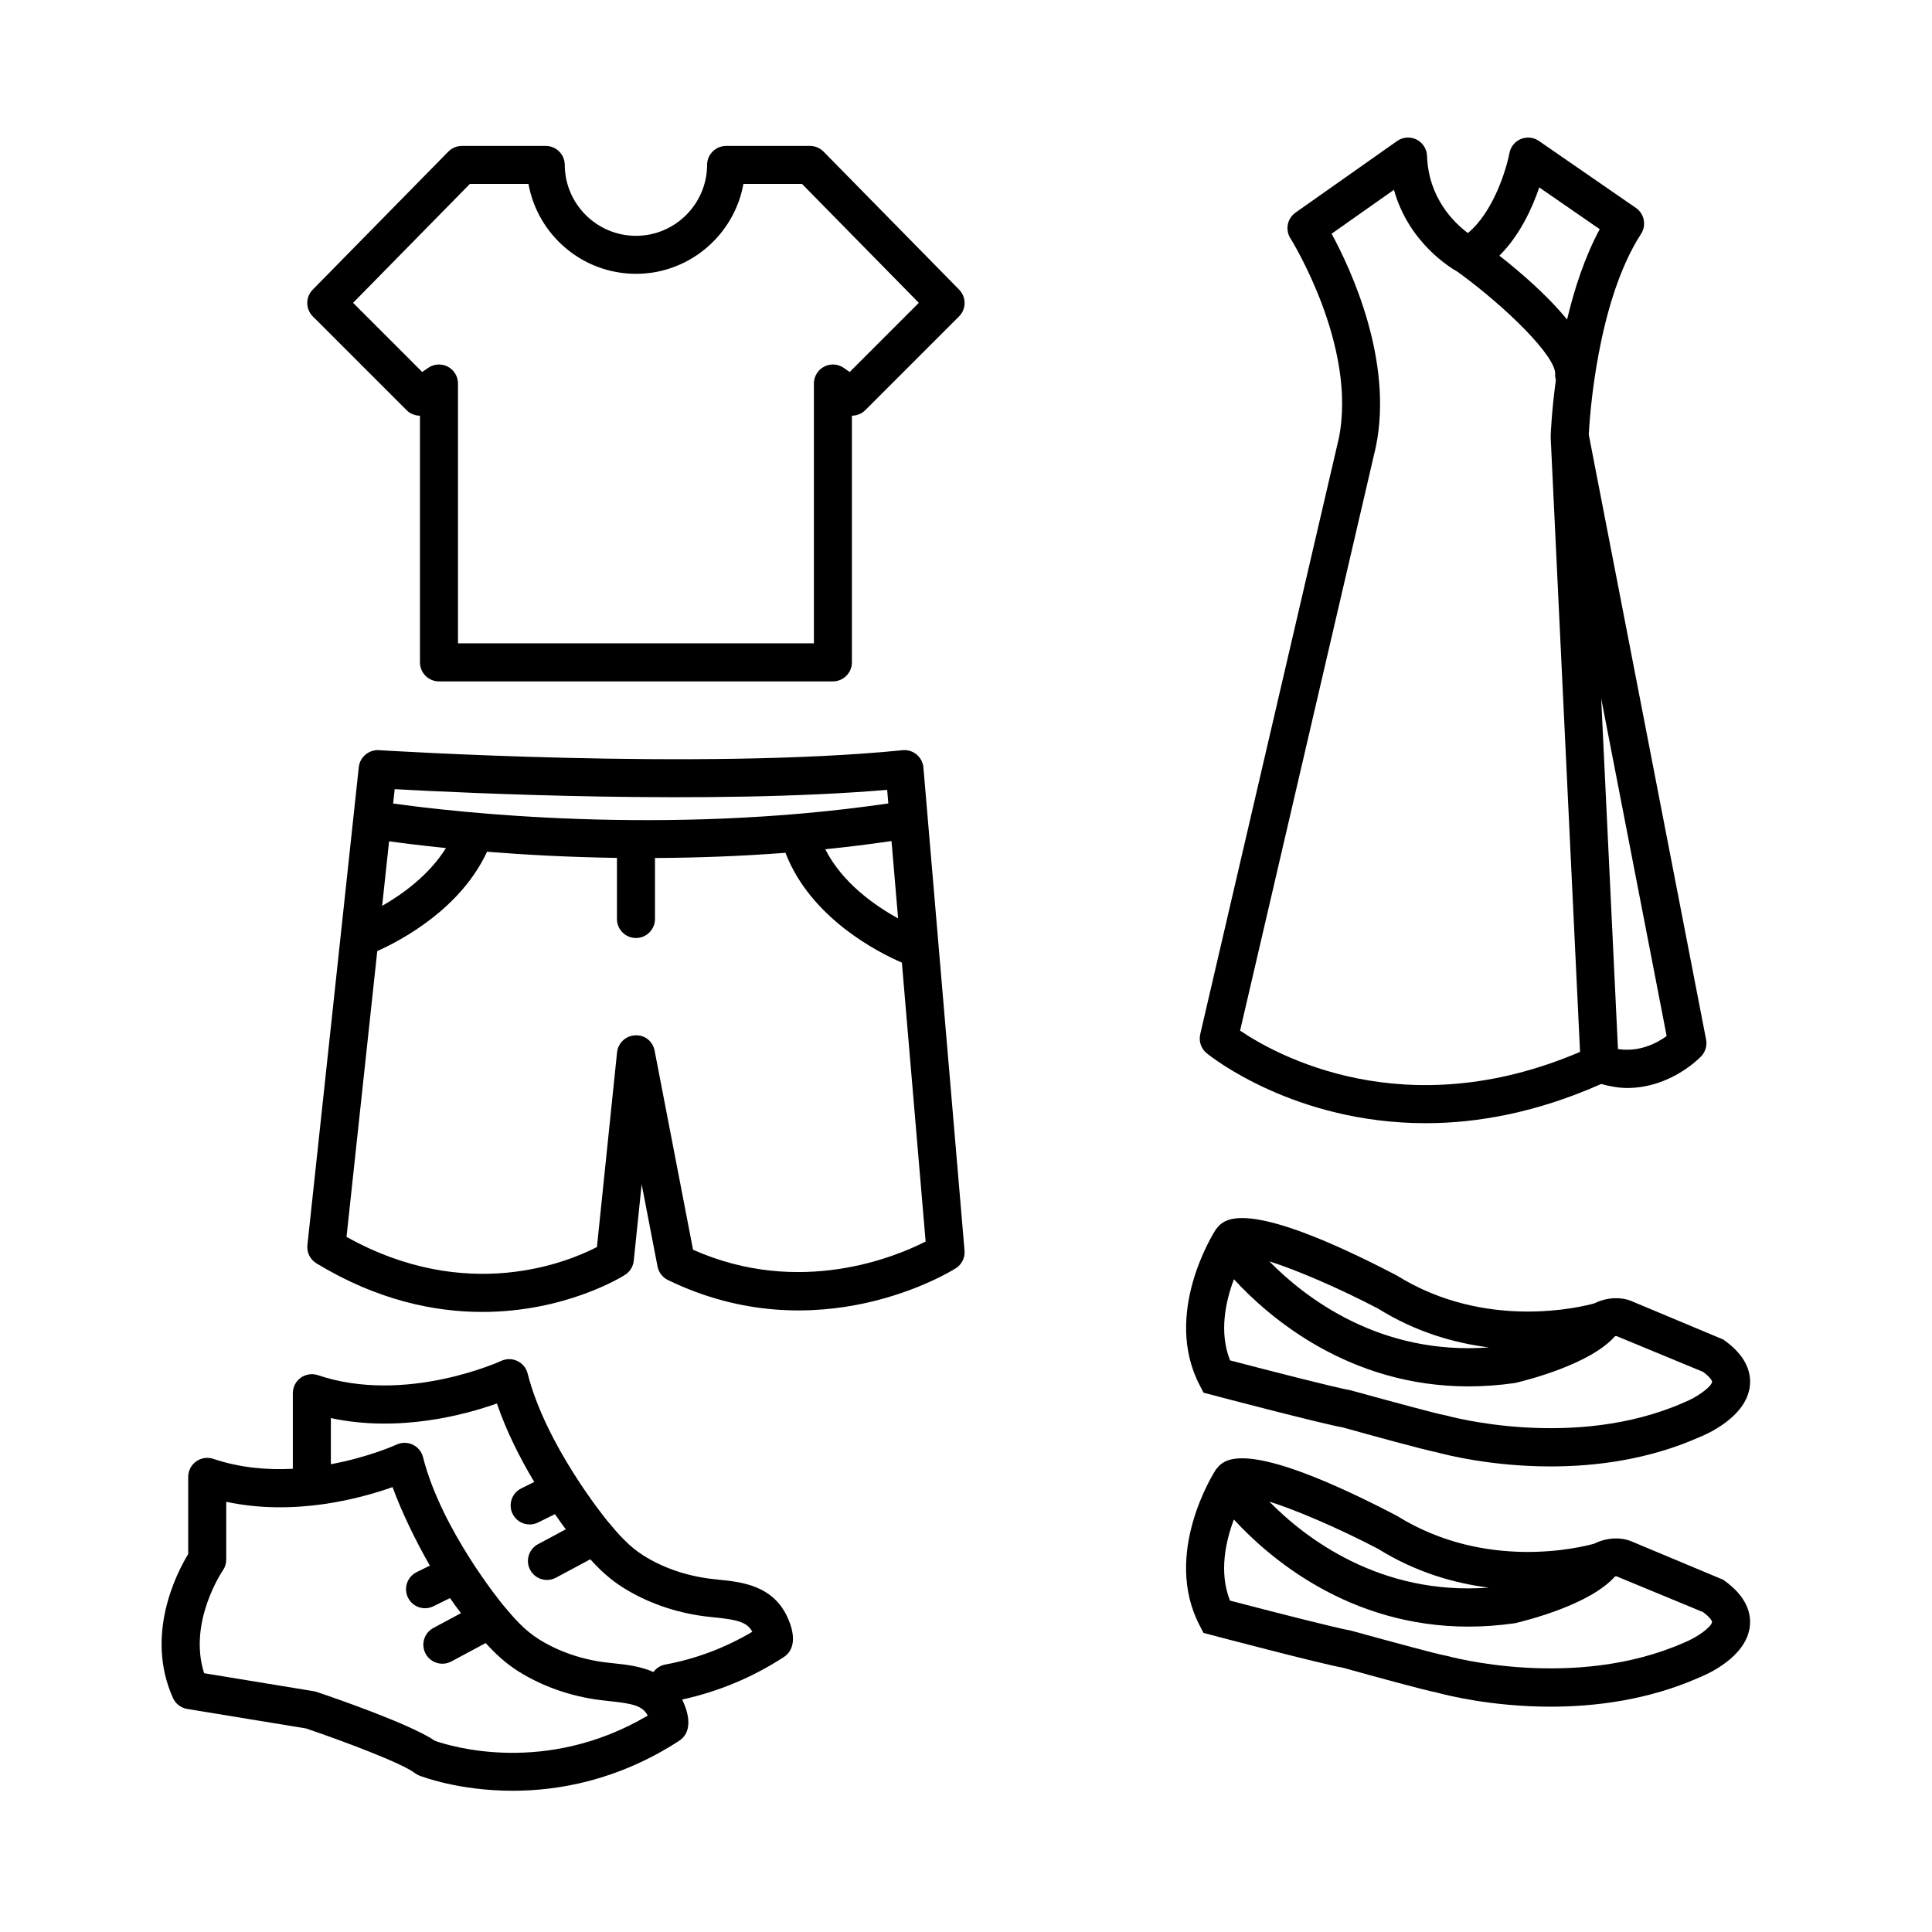
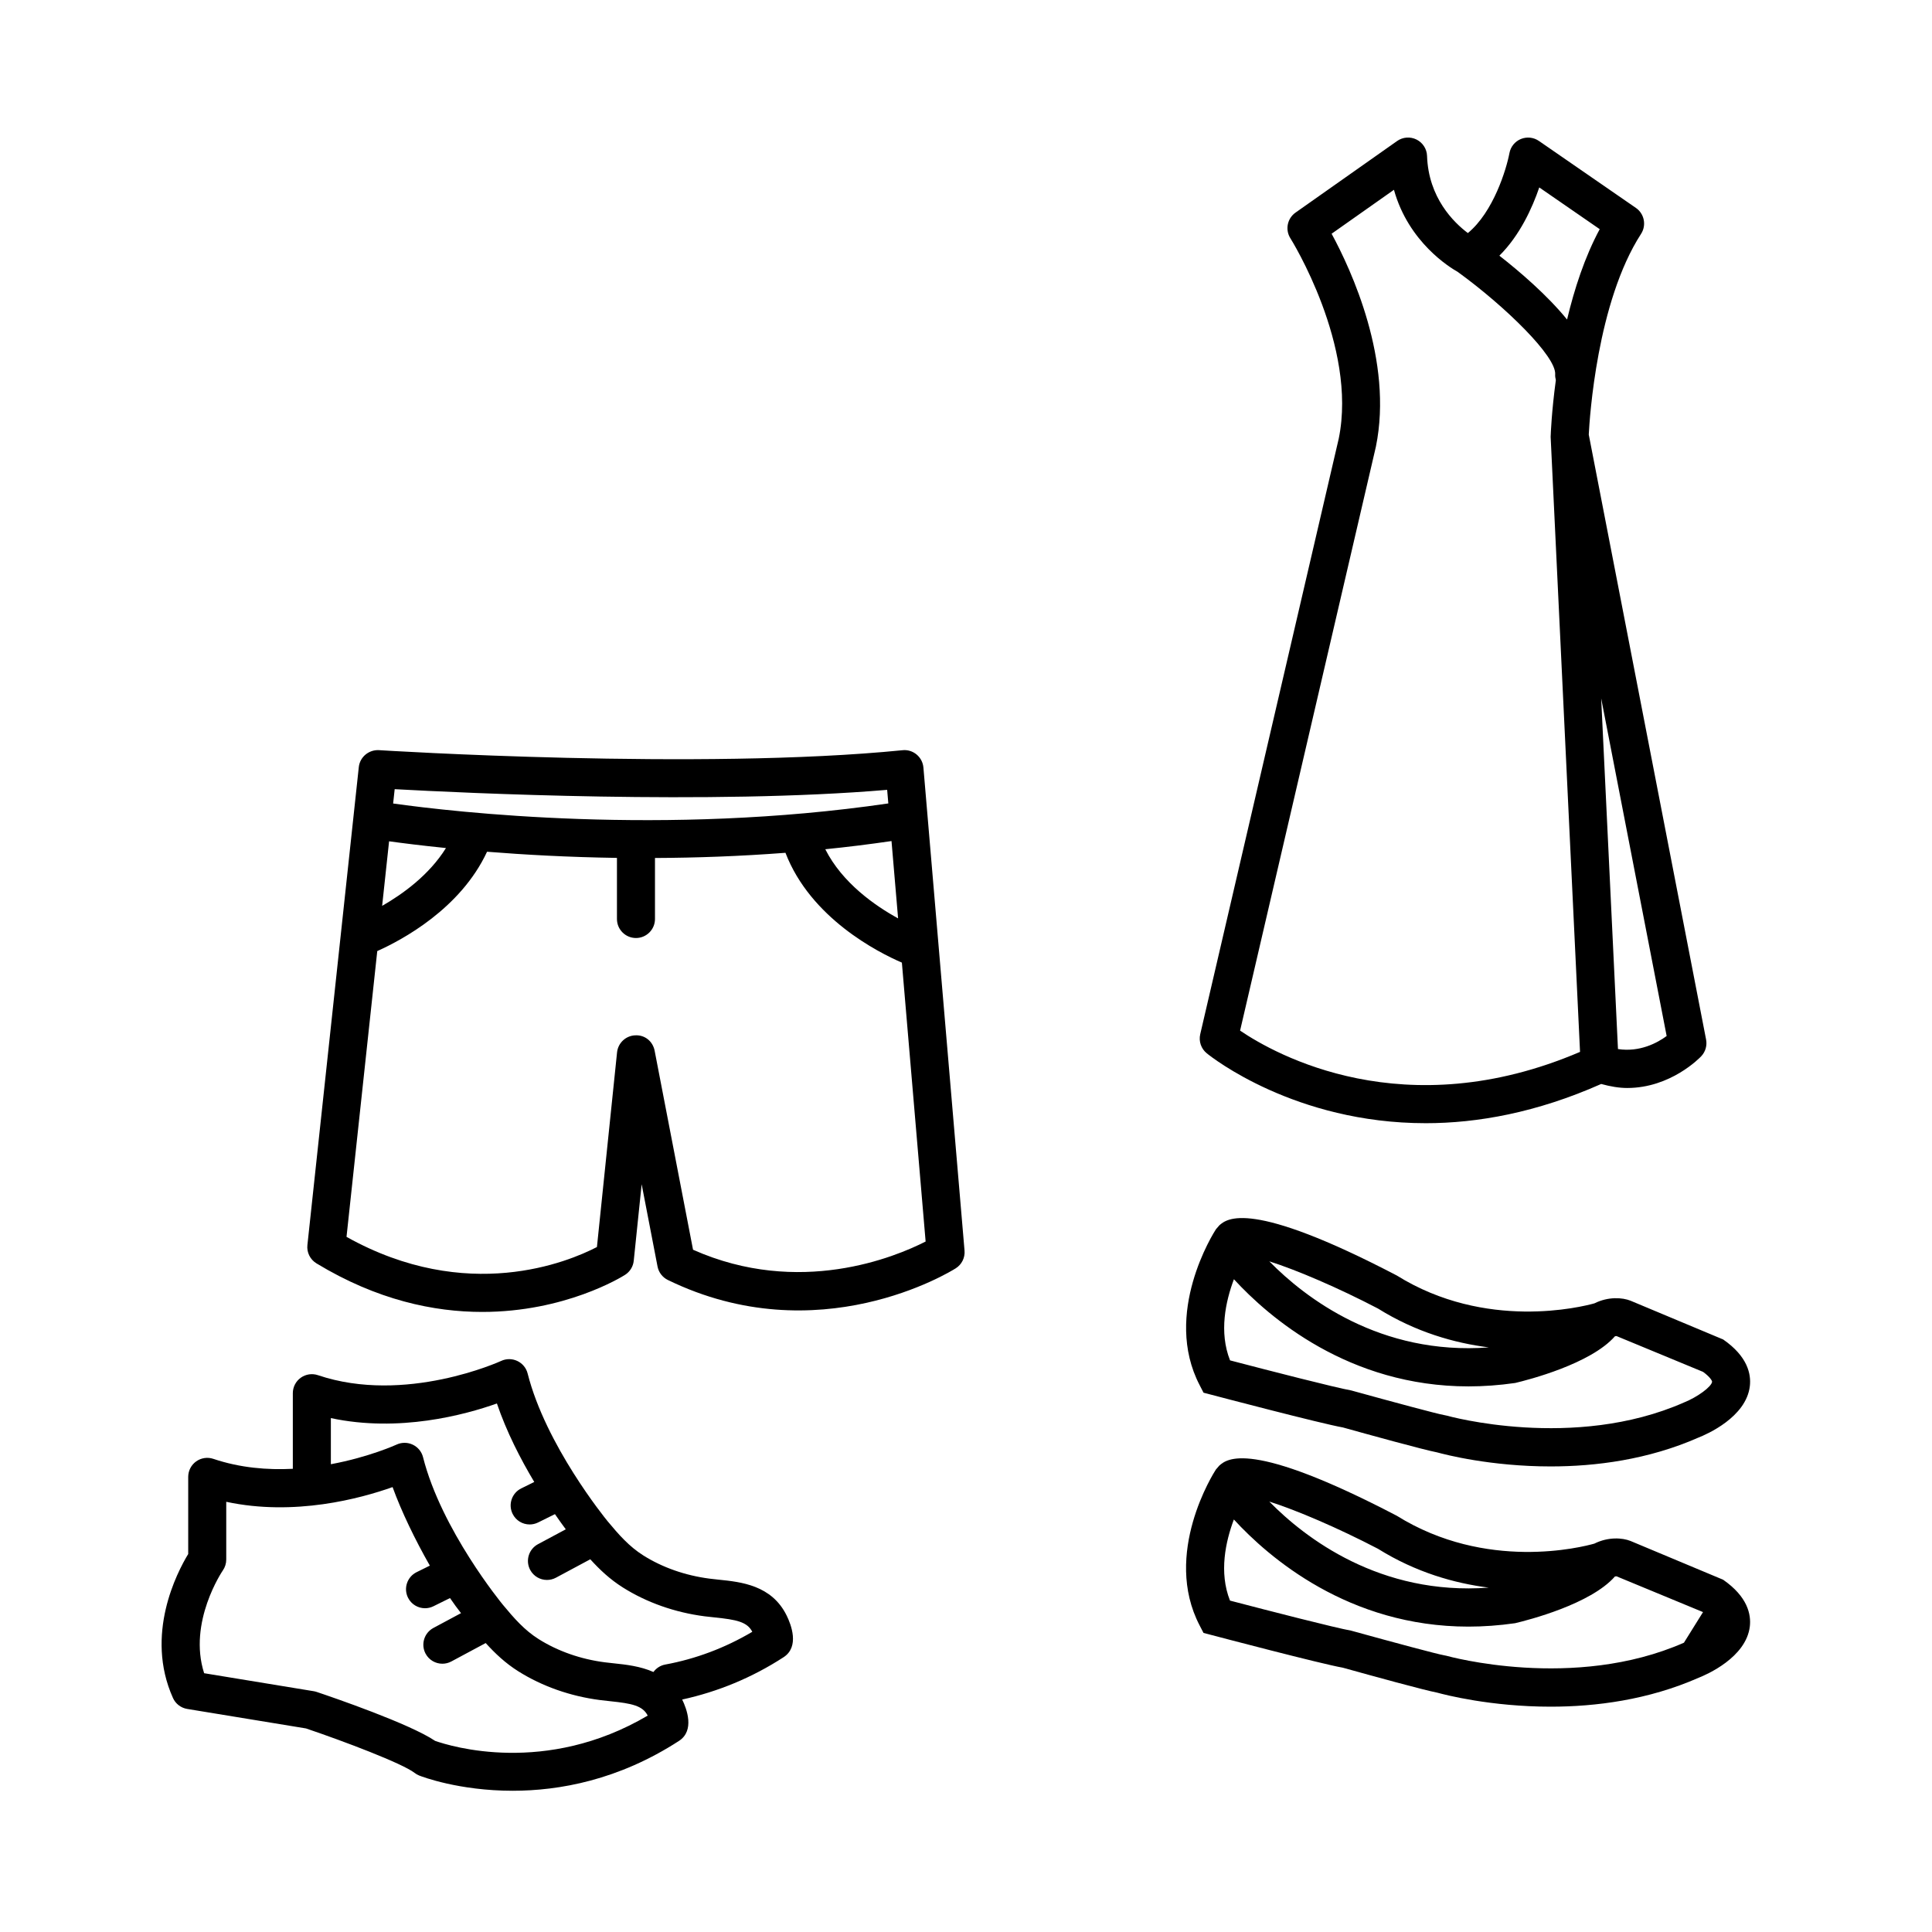
<svg xmlns="http://www.w3.org/2000/svg" fill="#000000" width="800px" height="800px" version="1.1" viewBox="144 144 512 512">
  <g>
-     <path d="m362.25 184.18c-0.945-0.961-2.242-1.508-3.594-1.508h-22.227c-2.777 0-5.027 2.246-5.039 5.023-0.031 10.367-8.496 18.801-18.859 18.801-10.363 0-18.828-8.434-18.863-18.801-0.012-2.777-2.262-5.023-5.039-5.023h-22.227c-1.355 0-2.644 0.543-3.594 1.508l-35.934 36.586c-1.941 1.977-1.926 5.141 0.031 7.094l24.828 24.828c0.973 0.973 2.262 1.477 3.562 1.477v65.371c0 2.781 2.258 5.039 5.039 5.039h104.39c2.781 0 5.039-2.258 5.039-5.039v-65.375c1.301 0 2.586-0.504 3.562-1.477l24.828-24.828c1.953-1.953 1.969-5.117 0.031-7.094zm6.926 58.402-1.578-1.094c-1.543-1.062-3.551-1.195-5.203-0.316-1.66 0.867-2.703 2.586-2.703 4.461v68.855h-94.32v-68.855c0-1.875-1.043-3.594-2.699-4.465-1.652-0.867-3.668-0.742-5.203 0.316l-1.578 1.094-18.324-18.324 30.953-31.512h15.531c2.43 13.523 14.293 23.824 28.48 23.824 14.191 0 26.051-10.305 28.48-23.824h15.531l30.953 31.512z" />
    <path d="m521.8 441.66c13.719 0 29.414-2.793 46.531-10.395 2.41 0.664 4.734 1.062 6.891 1.062 11.539 0 19.23-7.996 19.629-8.418 1.113-1.18 1.586-2.828 1.281-4.414l-31.094-160.33c0.223-4.363 2.176-35.129 13.859-53.184 1.477-2.289 0.871-5.336-1.367-6.883l-25.699-17.746c-1.406-0.969-3.199-1.16-4.781-0.516-1.578 0.648-2.715 2.055-3.031 3.727-0.812 4.316-4.262 15.637-11.02 21.199-3.715-2.785-10.445-9.34-10.816-20.441-0.059-1.848-1.133-3.516-2.793-4.344-1.648-0.816-3.633-0.676-5.144 0.395l-26.918 18.969c-2.195 1.547-2.793 4.543-1.355 6.812 0.176 0.281 17.824 28.551 12.812 53.066l-36.711 157.86c-0.438 1.879 0.238 3.844 1.734 5.055 1.277 1.047 23.391 18.523 57.992 18.523zm63.879-23.109c-2.438 1.805-7.109 4.348-12.902 3.457l-4.449-92.926zm-33.758-224.88 16.02 11.059c-3.981 7.394-6.727 15.879-8.652 23.949-5.281-6.481-12.523-12.688-17.941-16.922 5.438-5.394 8.738-12.699 10.574-18.086zm-43.297 68.711c4.664-22.781-6.57-46.926-11.734-56.441l16.52-11.645c3.863 13.906 14.844 20.602 16.887 21.746 12.559 9.098 26.215 22.445 25.84 27.191-0.039 0.52 0.07 1.008 0.18 1.492-1.125 8.293-1.359 14.297-1.379 15.055l7.789 162.98c-46.562 19.922-80.777 0.68-90.09-5.637z" />
    <path d="m386.91 343.95c-1.043-0.863-2.387-1.285-3.723-1.137-53.43 5.352-137.92 0.039-138.77-0.016-2.672-0.145-5.043 1.809-5.332 4.488l-13.621 126.67c-0.211 1.945 0.727 3.828 2.398 4.848 16.082 9.754 31.191 12.879 43.949 12.871 21.906 0 36.855-9.203 37.82-9.82 1.305-0.82 2.16-2.207 2.316-3.738l2.098-20.285 4.207 21.801c0.301 1.562 1.316 2.883 2.742 3.578 39.855 19.398 74.82-2.168 76.285-3.094 1.594-1.004 2.492-2.816 2.332-4.691l-10.898-128.02c-0.113-1.34-0.762-2.586-1.801-3.449zm-4.906 43.43c-6.074-3.332-14.766-9.359-19.297-18.324 5.793-0.578 11.645-1.309 17.551-2.168zm-133.41-34.242c18.176 1.004 83.863 4.152 130.51 0.176l0.309 3.602c-59.48 8.715-115.12 2.277-131.23 0.02zm-1.484 13.812c3.492 0.484 8.605 1.133 15.074 1.789-4.465 7.176-11.504 12.227-16.914 15.324zm80.551 108.24-10.176-52.734c-0.473-2.453-2.555-4.238-5.168-4.082-2.492 0.105-4.535 2.031-4.793 4.516l-5.332 51.586c-7.531 3.906-34.391 15.164-66.363-2.695l8.148-75.738c6.555-2.934 22.07-11.215 29.094-26.324 9.793 0.781 21.457 1.438 34.426 1.633v16.191c0 2.781 2.258 5.039 5.039 5.039s5.039-2.258 5.039-5.039v-16.168c10.906-0.047 22.523-0.457 34.578-1.375 6.664 17.336 24.566 26.391 30.852 29.102l6.293 73.914c-8.02 4.094-33.469 14.695-61.637 2.176z" />
    <path d="m462.95 513.08 2.156 0.562c1.184 0.316 29.094 7.656 34.77 8.645 6.488 1.809 21.32 5.91 24.973 6.609 2.051 0.562 14.191 3.723 30.094 3.723 11.859 0 25.816-1.762 39.211-7.668 2.102-0.828 12.625-5.375 13.574-13.629 0.363-3.148-0.57-7.848-7.074-12.348l-24.539-10.27c-2.144-0.855-5.879-1.145-9.574 0.695-3.344 0.934-28.793 7.309-52.371-7.375-38.938-20.332-45.027-15.035-47.02-13.312l-0.922 1.062c-0.586 0.902-14.211 22.312-4.301 41.324zm46.219-22.309c10.027 6.254 20.242 9.145 29.387 10.305-28.812 2.172-48.699-13.145-58.18-22.809 7.227 2.289 18.184 6.973 28.793 12.504zm-38.168-7.758c9.238 10.055 30.422 28.395 62.172 28.395 3.953 0 8.082-0.289 12.363-0.906 3.449-0.816 19.992-5.039 26.445-12.379 0.309-0.047 0.469-0.031 0.367-0.07l22.984 9.508c2.023 1.484 2.41 2.449 2.387 2.621-0.141 1.301-3.82 4.031-7.445 5.488-29.191 12.867-62.562 3.578-62.895 3.481l-0.719-0.152c-1.621-0.262-13.516-3.461-24.539-6.508-4.266-0.762-21.73-5.246-32.145-7.977-2.977-7.512-1.16-15.684 1.023-21.5z" />
-     <path d="m600.64 562.64-24.539-10.27c-2.152-0.852-5.891-1.137-9.586 0.707-3.34 0.945-28.656 7.379-52.355-7.387-38.93-20.32-45.027-15.039-47.02-13.305l-0.922 1.062c-0.586 0.902-14.211 22.312-4.301 41.316l1.027 1.98 2.156 0.562c1.184 0.316 29.094 7.664 34.77 8.652 8.039 2.242 21.508 5.945 24.98 6.606 2.074 0.57 14.211 3.723 30.094 3.723 11.859 0 25.809-1.762 39.207-7.664 2.102-0.828 12.621-5.375 13.574-13.629 0.355-3.148-0.582-7.844-7.086-12.355zm-91.48-8.207c10.02 6.246 20.227 9.145 29.367 10.305-28.793 2.152-48.672-13.148-58.156-22.809 7.227 2.293 18.18 6.981 28.789 12.504zm81.102 24.898c-29.191 12.863-62.566 3.566-62.895 3.477l-0.727-0.152c-1.629-0.262-13.523-3.461-24.535-6.504-4.266-0.762-21.73-5.25-32.145-7.977-2.973-7.508-1.152-15.684 1.027-21.496 9.234 10.055 30.414 28.391 62.16 28.391 3.961 0 8.086-0.289 12.375-0.906 3.445-0.816 20-5.031 26.449-12.379 0.301-0.047 0.465-0.031 0.363-0.07l22.984 9.508c2.023 1.484 2.41 2.449 2.387 2.625-0.145 1.301-3.82 4.031-7.445 5.484z" />
+     <path d="m600.64 562.64-24.539-10.27c-2.152-0.852-5.891-1.137-9.586 0.707-3.34 0.945-28.656 7.379-52.355-7.387-38.93-20.32-45.027-15.039-47.02-13.305l-0.922 1.062c-0.586 0.902-14.211 22.312-4.301 41.316l1.027 1.98 2.156 0.562c1.184 0.316 29.094 7.664 34.77 8.652 8.039 2.242 21.508 5.945 24.98 6.606 2.074 0.57 14.211 3.723 30.094 3.723 11.859 0 25.809-1.762 39.207-7.664 2.102-0.828 12.621-5.375 13.574-13.629 0.355-3.148-0.582-7.844-7.086-12.355zm-91.48-8.207c10.02 6.246 20.227 9.145 29.367 10.305-28.793 2.152-48.672-13.148-58.156-22.809 7.227 2.293 18.18 6.981 28.789 12.504zm81.102 24.898c-29.191 12.863-62.566 3.566-62.895 3.477l-0.727-0.152c-1.629-0.262-13.523-3.461-24.535-6.504-4.266-0.762-21.73-5.25-32.145-7.977-2.973-7.508-1.152-15.684 1.027-21.496 9.234 10.055 30.414 28.391 62.16 28.391 3.961 0 8.086-0.289 12.375-0.906 3.445-0.816 20-5.031 26.449-12.379 0.301-0.047 0.465-0.031 0.363-0.07l22.984 9.508z" />
    <path d="m334.46 562.63c-0.828-0.09-1.648-0.172-2.434-0.277-6.414-0.828-12.484-2.957-17.547-6.152-3.742-2.359-6.508-5.508-9.477-9.082-0.004-0.004-0.004-0.012-0.012-0.016-0.664-0.812-16.359-20.129-21.164-39.117-0.367-1.457-1.367-2.664-2.719-3.309-1.355-0.645-2.926-0.656-4.293-0.02-0.25 0.117-25.438 11.594-48.559 3.777-1.531-0.52-3.231-0.262-4.551 0.68-1.32 0.945-2.102 2.469-2.102 4.098v20.035c-6.691 0.344-13.965-0.238-21.07-2.637-1.535-0.52-3.231-0.262-4.551 0.68-1.32 0.945-2.102 2.469-2.102 4.098v20.441c-2.961 4.871-11.578 21.375-4.039 38.156 0.691 1.543 2.109 2.629 3.777 2.902l31.473 5.164c10.121 3.426 25.504 9.254 28.773 11.777 0.379 0.293 0.789 0.523 1.234 0.707 0.742 0.293 10.539 4.035 24.766 4.035 12.363 0 28.074-2.832 44.074-13.211 4.242-2.754 2.039-8.531 0.852-10.965 9.453-2.07 18.488-5.777 26.863-11.211 4.297-2.785 2-8.664 0.82-11.055-3.965-8.059-12.086-8.895-18.016-9.5zm-75.137 42.727c-6.727-4.555-27.227-11.578-31.402-12.977-0.258-0.09-0.523-0.156-0.789-0.195l-29.035-4.766c-4.344-13.531 4.856-27.09 4.949-27.223 0.594-0.848 0.91-1.855 0.91-2.887v-15.316c18.098 3.875 35.586-0.875 44.082-3.898 2.301 6.359 5.965 13.969 9.875 20.812l-3.508 1.734c-2.492 1.23-3.516 4.254-2.289 6.746 0.875 1.785 2.664 2.812 4.519 2.812 0.746 0 1.508-0.168 2.227-0.523l4.394-2.172c0.996 1.457 1.969 2.797 2.918 3.996l-7.324 3.926c-2.453 1.32-3.375 4.367-2.062 6.82 0.906 1.691 2.644 2.656 4.445 2.656 0.801 0 1.617-0.191 2.371-0.594l9.109-4.883c2.484 2.734 5.195 5.316 8.66 7.496 6.309 3.965 13.789 6.602 21.625 7.609 0.883 0.117 1.789 0.211 2.711 0.309 5.727 0.594 8.602 1.168 9.941 3.812-27.023 15.934-52.258 8.129-56.328 6.703zm60.957-20.23c-1.309 0.238-2.383 0.984-3.113 1.969-3.449-1.527-7.238-1.961-10.41-2.289-0.832-0.086-1.652-0.168-2.453-0.277-6.402-0.82-12.469-2.949-17.547-6.144-3.75-2.359-6.516-5.516-9.492-9.109 0-0.004-0.004-0.012-0.012-0.016-0.336-0.406-16.27-19.836-21.145-39.094-0.367-1.457-1.367-2.672-2.727-3.316-1.359-0.645-2.934-0.648-4.293-0.016-0.133 0.059-7.285 3.316-17.406 5.199v-12.223c18.051 3.863 35.477-0.848 44.004-3.875 2.555 7.527 6.266 14.727 9.898 20.801l-3.449 1.703c-2.492 1.23-3.516 4.254-2.289 6.746 0.875 1.785 2.664 2.812 4.519 2.812 0.746 0 1.508-0.168 2.227-0.523l4.473-2.211c1.047 1.516 2.019 2.871 2.871 4.019l-7.367 3.945c-2.453 1.32-3.375 4.367-2.062 6.82 0.906 1.691 2.644 2.656 4.445 2.656 0.801 0 1.617-0.191 2.371-0.594l9.109-4.883c2.484 2.734 5.195 5.309 8.66 7.488 6.297 3.965 13.773 6.606 21.625 7.621 0.875 0.109 1.785 0.207 2.699 0.301 5.734 0.59 8.605 1.164 9.949 3.809-7.254 4.289-15.012 7.195-23.086 8.68z" />
  </g>
</svg>